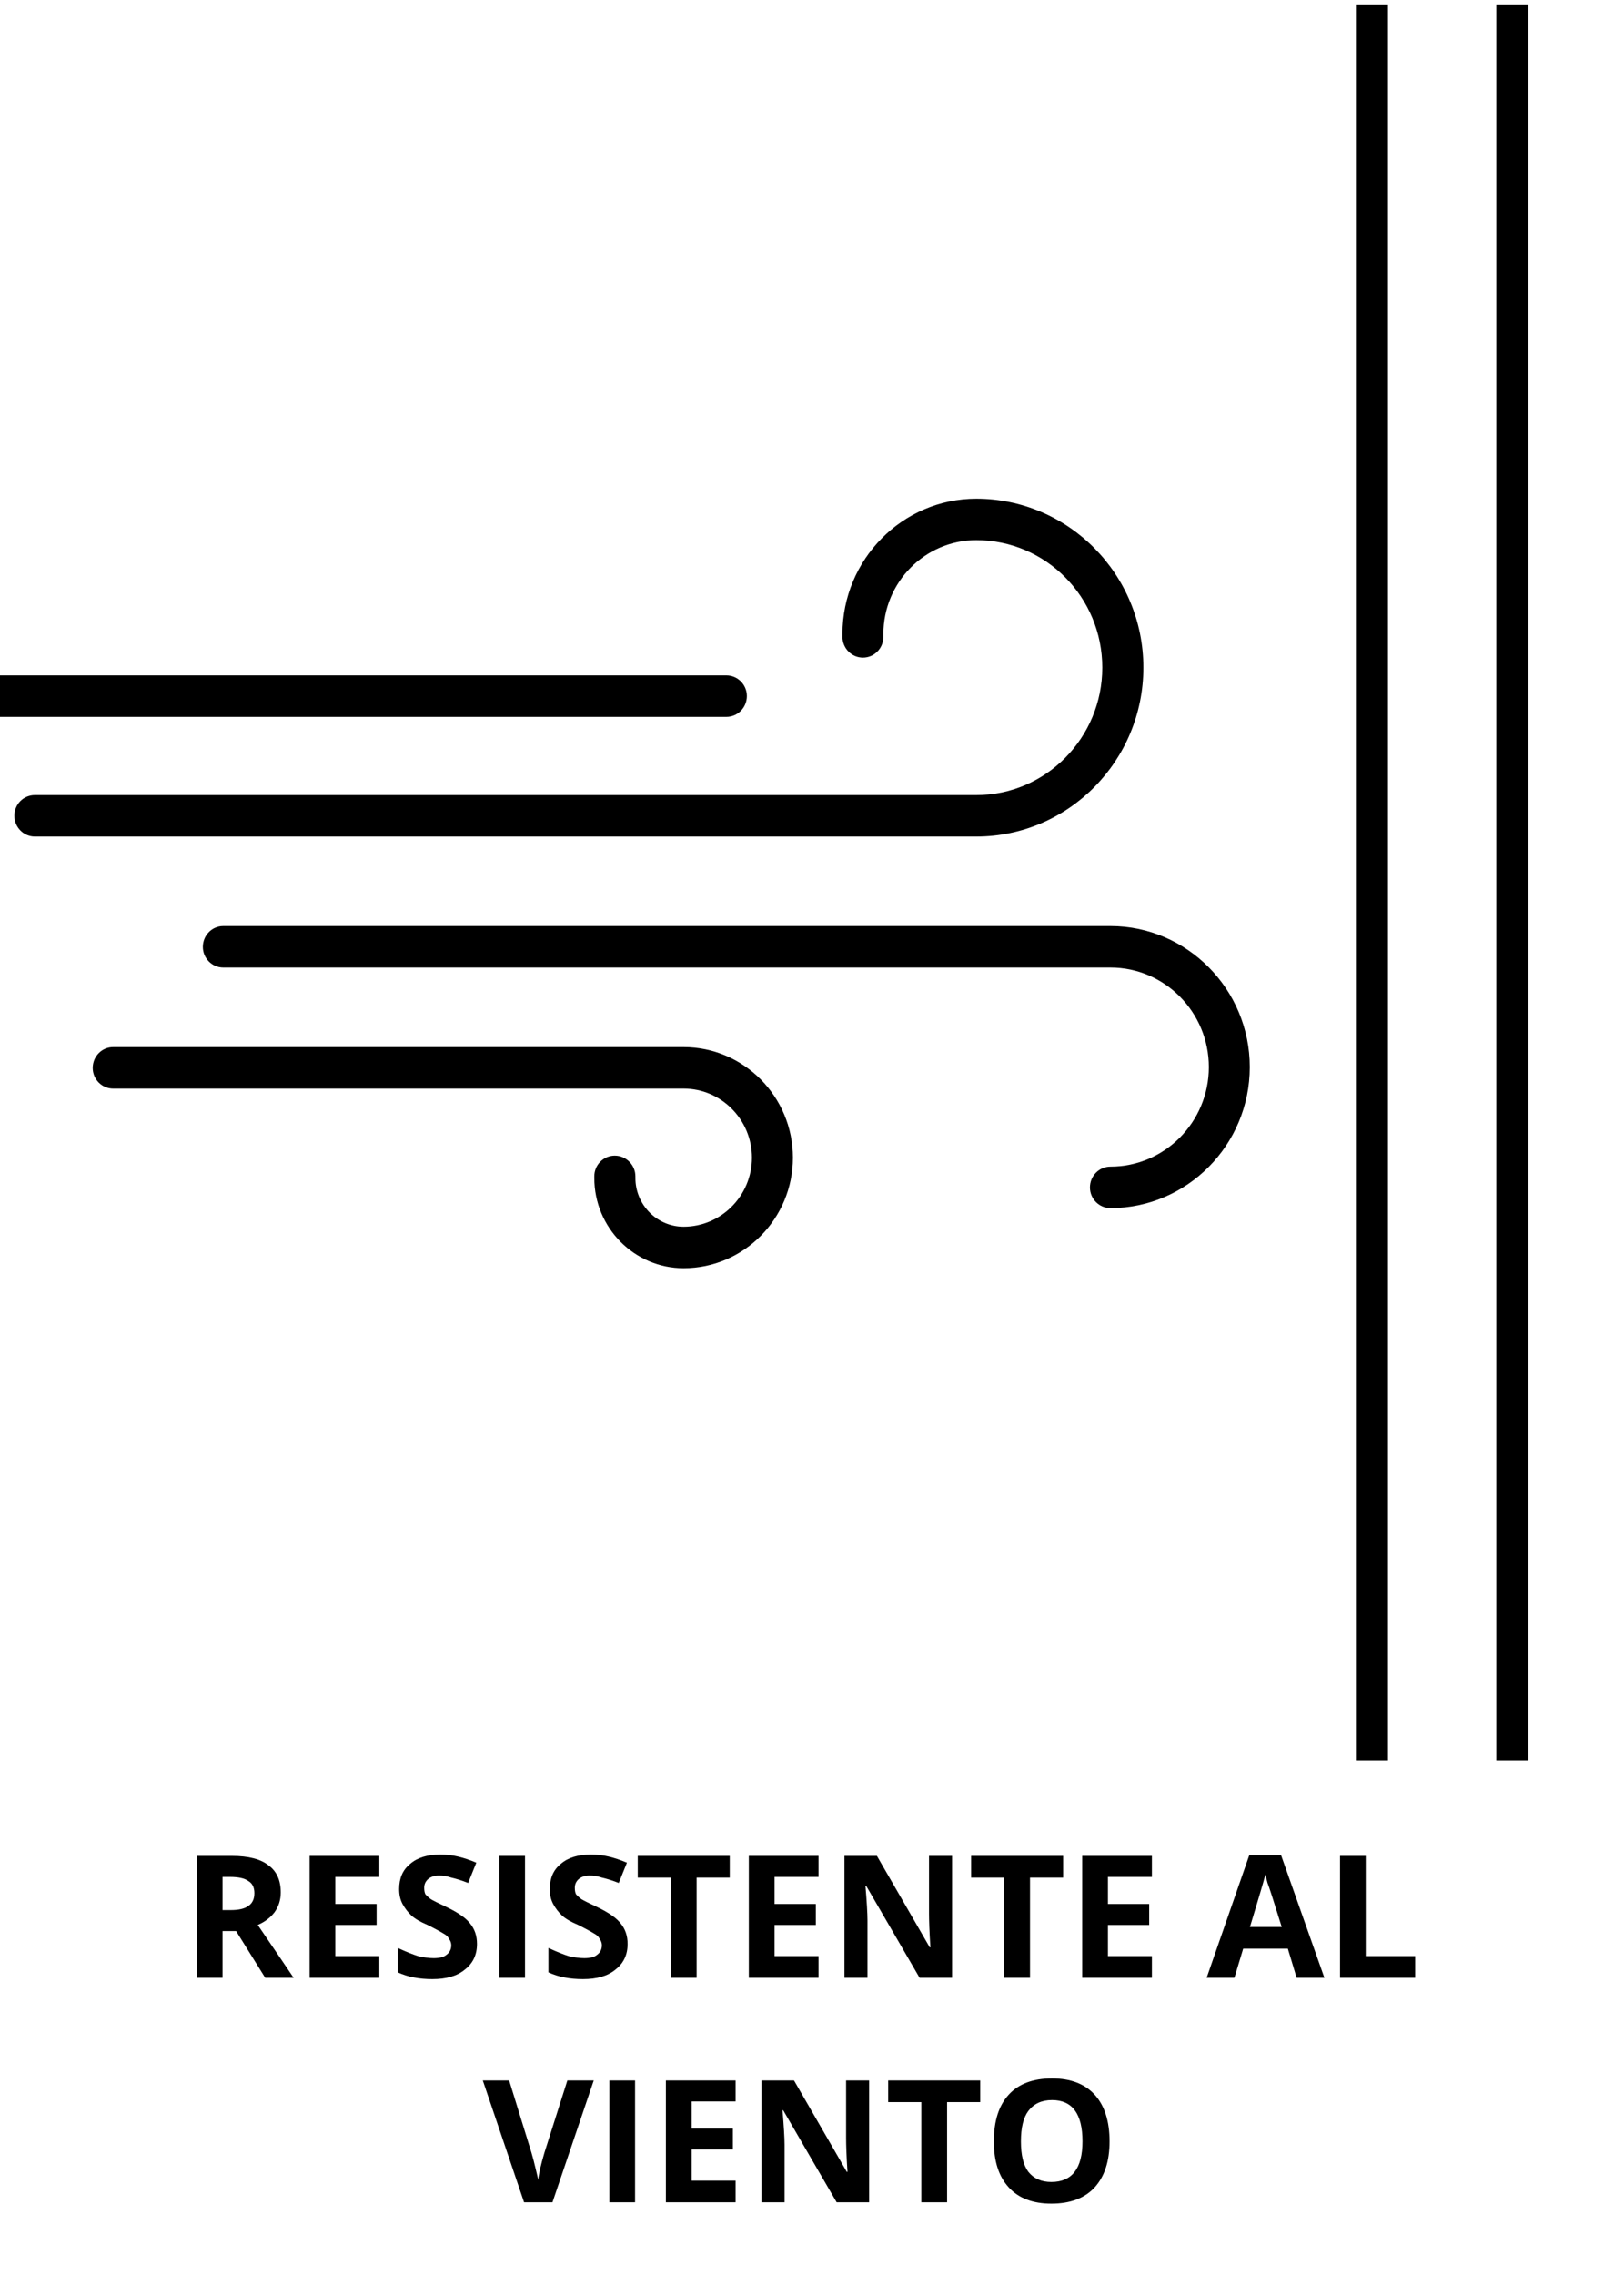
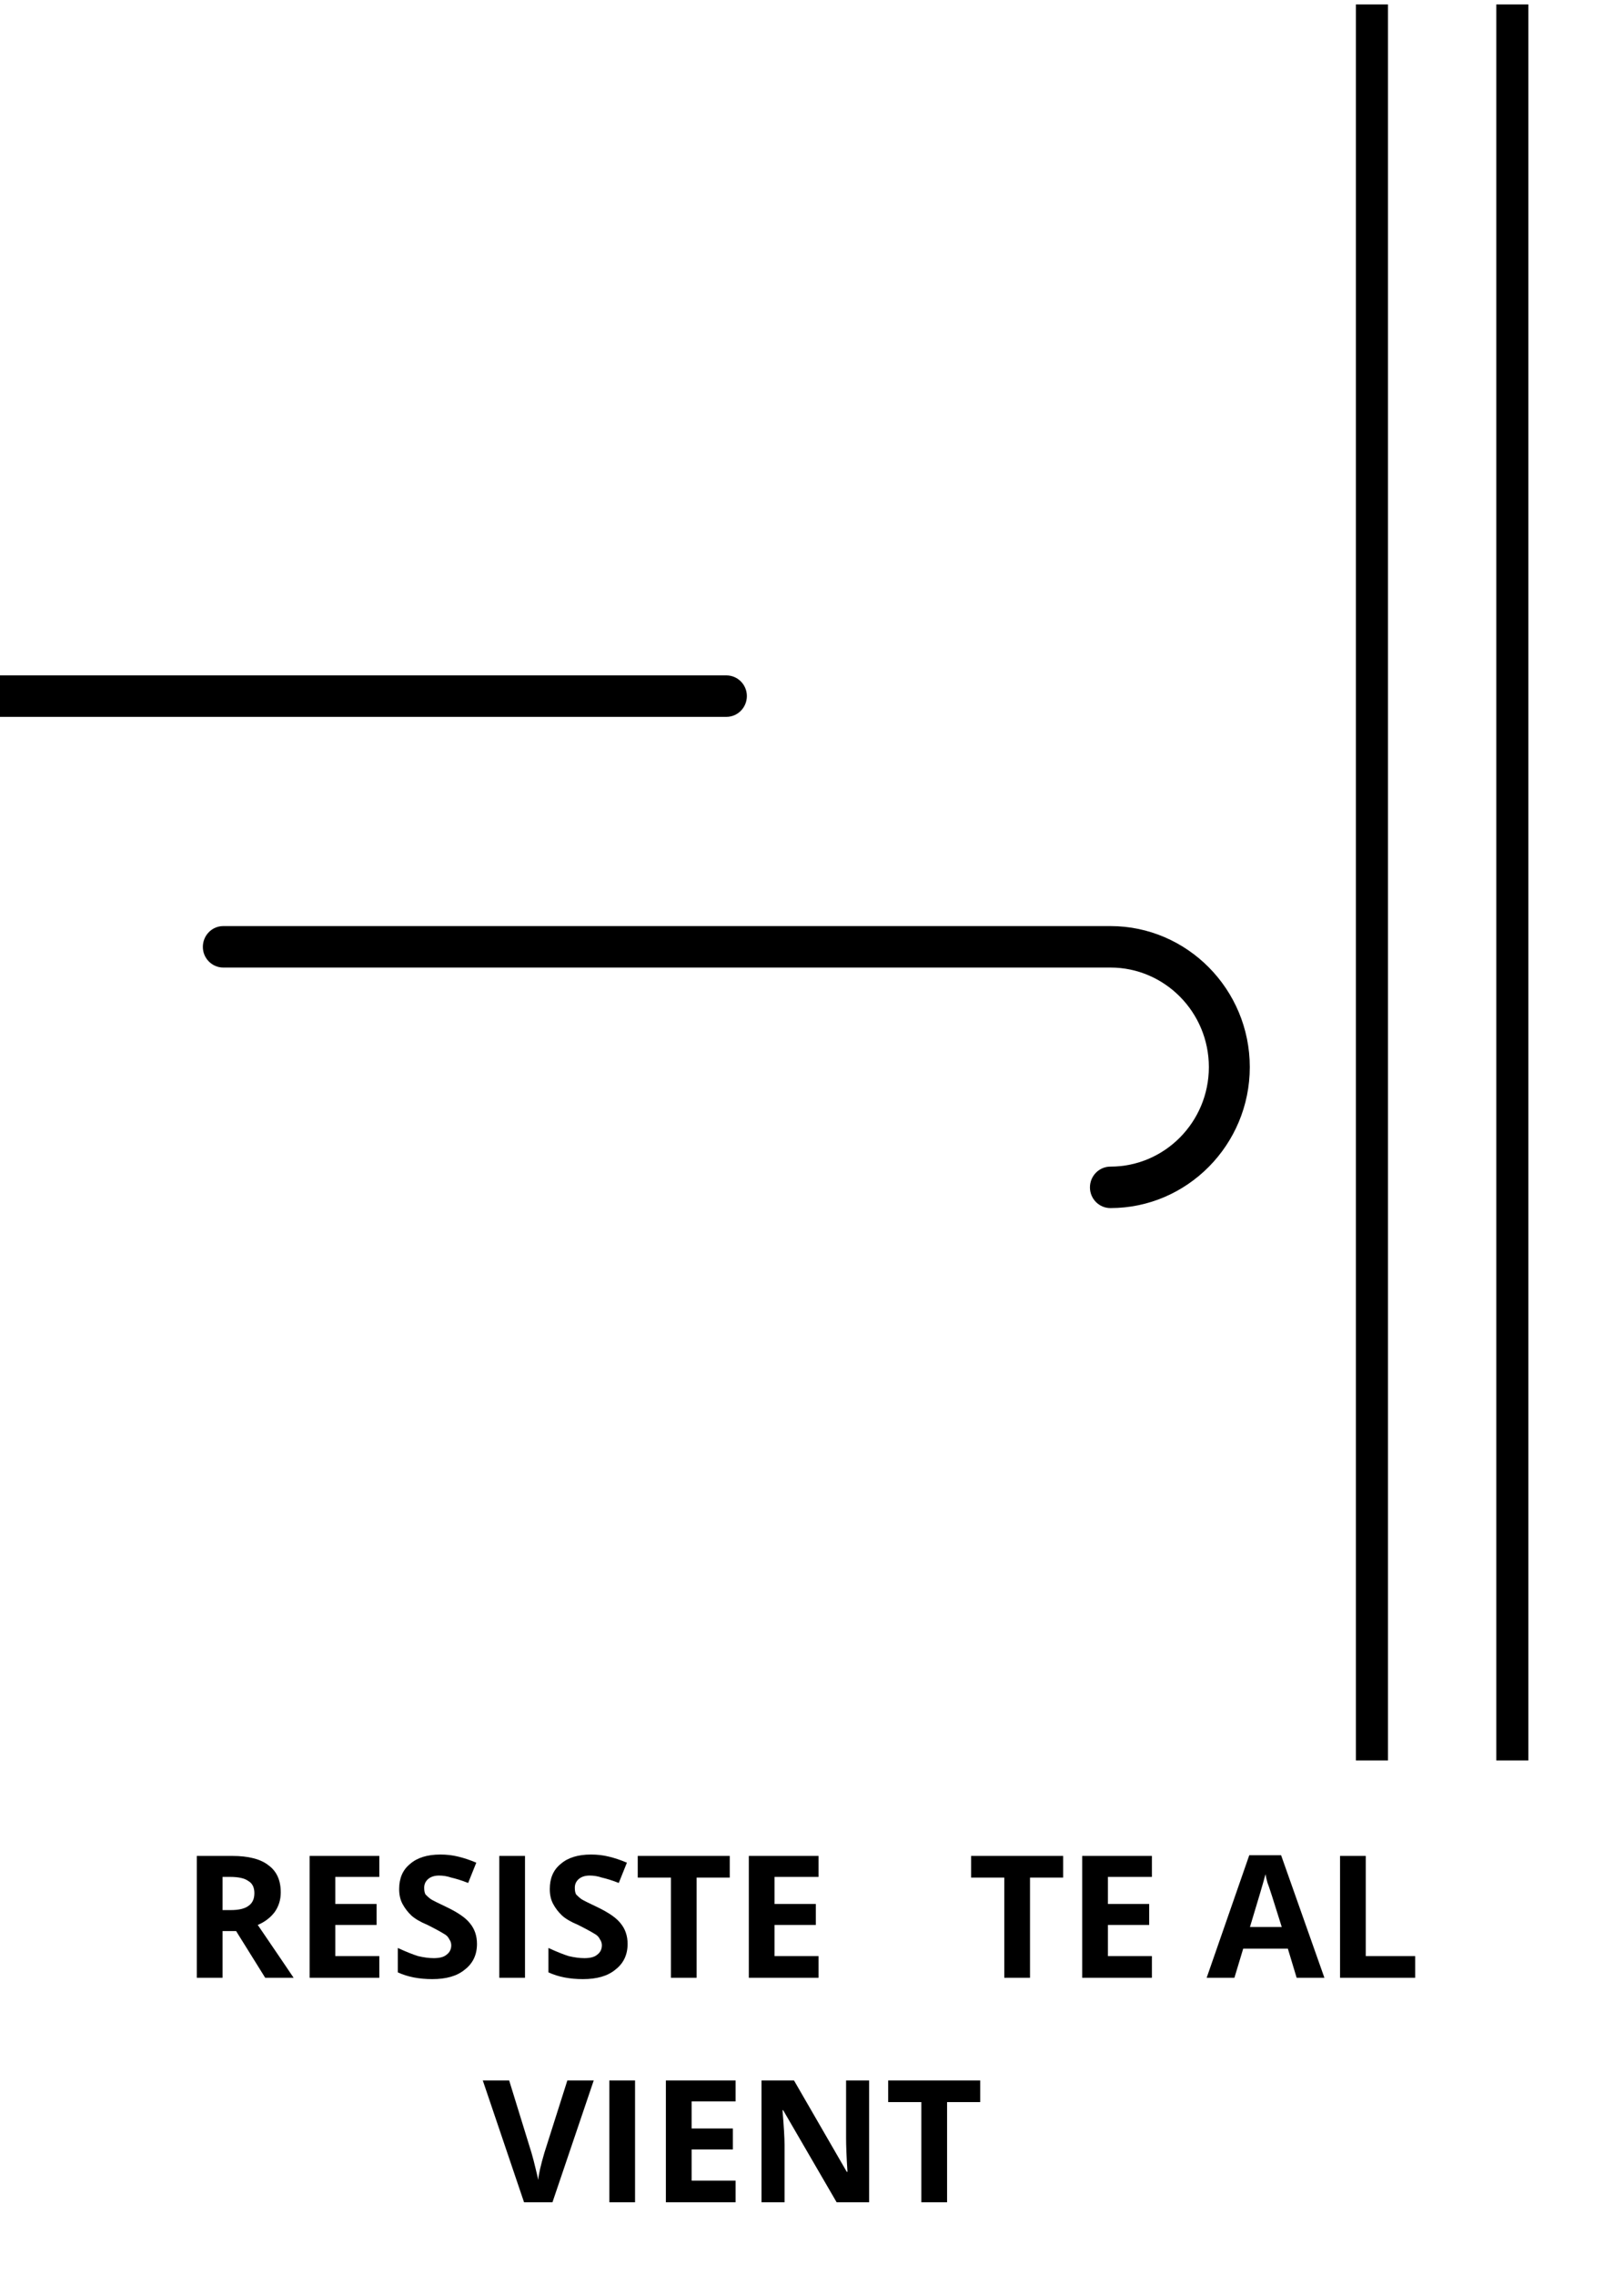
<svg xmlns="http://www.w3.org/2000/svg" width="50" zoomAndPan="magnify" viewBox="0 0 37.5 52.5" height="70" preserveAspectRatio="xMidYMid meet" version="1.0">
  <defs>
    <g />
    <clipPath id="1b07b9f098">
-       <path d="M 0 11.508 L 27 11.508 L 27 20 L 0 20 Z M 0 11.508 " clip-rule="nonzero" />
-     </clipPath>
+       </clipPath>
    <clipPath id="9e6cf61625">
      <path d="M 2.098 24.133 L 18.32 24.133 L 18.32 29.266 L 2.098 29.266 Z M 2.098 24.133 " clip-rule="nonzero" />
    </clipPath>
    <clipPath id="263120410c">
      <path d="M 4 21 L 28.859 21 L 28.859 28 L 4 28 Z M 4 21 " clip-rule="nonzero" />
    </clipPath>
    <clipPath id="5496b3d3a6">
      <path d="M 34 0.098 L 36 0.098 L 36 42 L 34 42 Z M 34 0.098 " clip-rule="nonzero" />
    </clipPath>
    <clipPath id="70840e6a8a">
      <path d="M 31 0.098 L 33 0.098 L 33 42 L 31 42 Z M 31 0.098 " clip-rule="nonzero" />
    </clipPath>
  </defs>
  <g clip-path="url(#1b07b9f098)">
-     <path fill="#000000" d="M 26.402 15.406 C 26.402 13.254 24.672 11.508 22.543 11.508 C 20.84 11.508 19.453 12.91 19.453 14.633 L 19.453 14.695 C 19.453 14.961 19.664 15.176 19.926 15.176 C 20.188 15.176 20.398 14.961 20.398 14.695 L 20.398 14.633 C 20.398 13.438 21.359 12.465 22.543 12.465 C 24.148 12.465 25.453 13.781 25.453 15.406 C 25.453 17.027 24.148 18.348 22.543 18.348 L 0.805 18.348 C 0.543 18.348 0.332 18.559 0.332 18.824 C 0.332 19.09 0.543 19.305 0.805 19.305 L 22.543 19.305 C 24.672 19.305 26.402 17.555 26.402 15.406 " fill-opacity="1" fill-rule="nonzero" />
-   </g>
+     </g>
  <g clip-path="url(#9e6cf61625)">
-     <path fill="#000000" d="M 15.785 24.164 L 2.613 24.164 C 2.352 24.164 2.141 24.379 2.141 24.645 C 2.141 24.906 2.352 25.121 2.613 25.121 L 15.785 25.121 C 16.652 25.121 17.363 25.836 17.363 26.715 C 17.363 27.594 16.652 28.309 15.785 28.309 C 15.172 28.309 14.672 27.805 14.672 27.184 L 14.672 27.145 C 14.672 26.883 14.457 26.668 14.195 26.668 C 13.934 26.668 13.723 26.883 13.723 27.145 L 13.723 27.184 C 13.723 28.332 14.648 29.266 15.785 29.266 C 17.176 29.266 18.309 28.121 18.309 26.715 C 18.309 25.309 17.176 24.164 15.785 24.164 " fill-opacity="1" fill-rule="nonzero" />
-   </g>
+     </g>
  <path fill="#000000" d="M 17.246 16.062 C 17.246 15.801 17.035 15.586 16.773 15.586 L -0.273 15.586 C -0.535 15.586 -0.746 15.801 -0.746 16.062 C -0.746 16.328 -0.535 16.543 -0.273 16.543 L 16.773 16.543 C 17.035 16.543 17.246 16.328 17.246 16.062 " fill-opacity="1" fill-rule="nonzero" />
  <g clip-path="url(#263120410c)">
    <path fill="#000000" d="M 25.641 21.371 L 5.156 21.371 C 4.895 21.371 4.684 21.586 4.684 21.852 C 4.684 22.113 4.895 22.328 5.156 22.328 L 25.641 22.328 C 26.895 22.328 27.914 23.359 27.914 24.625 C 27.914 25.891 26.895 26.922 25.641 26.922 C 25.379 26.922 25.168 27.137 25.168 27.402 C 25.168 27.664 25.379 27.879 25.641 27.879 C 27.414 27.879 28.859 26.418 28.859 24.625 C 28.859 22.832 27.414 21.371 25.641 21.371 " fill-opacity="1" fill-rule="nonzero" />
  </g>
  <g clip-path="url(#5496b3d3a6)">
    <path stroke-linecap="butt" transform="matrix(0, 0.74, -0.74, 0, 35.293, 0.103)" fill="none" stroke-linejoin="miter" d="M -0.001 0.502 L 54.761 0.502 " stroke="#000000" stroke-width="1" stroke-opacity="1" stroke-miterlimit="4" />
  </g>
  <g clip-path="url(#70840e6a8a)">
    <path stroke-linecap="butt" transform="matrix(0, 0.74, -0.74, 0, 32.051, 0.103)" fill="none" stroke-linejoin="miter" d="M -0.001 0.502 L 54.761 0.502 " stroke="#000000" stroke-width="1" stroke-opacity="1" stroke-miterlimit="4" />
  </g>
  <g fill="#000000" fill-opacity="1">
    <g transform="translate(4.186, 45.641)">
      <g>
        <path d="M 0.953 -1.562 L 1.141 -1.562 C 1.328 -1.562 1.461 -1.594 1.547 -1.656 C 1.641 -1.719 1.688 -1.816 1.688 -1.953 C 1.688 -2.086 1.641 -2.18 1.547 -2.234 C 1.461 -2.297 1.32 -2.328 1.125 -2.328 L 0.953 -2.328 Z M 0.953 -1.078 L 0.953 0 L 0.359 0 L 0.359 -2.812 L 1.172 -2.812 C 1.555 -2.812 1.836 -2.738 2.016 -2.594 C 2.203 -2.457 2.297 -2.25 2.297 -1.969 C 2.297 -1.801 2.25 -1.648 2.156 -1.516 C 2.062 -1.391 1.93 -1.289 1.766 -1.219 C 2.191 -0.594 2.469 -0.188 2.594 0 L 1.938 0 L 1.266 -1.078 Z M 0.953 -1.078 " />
      </g>
    </g>
  </g>
  <g fill="#000000" fill-opacity="1">
    <g transform="translate(6.79, 45.641)">
      <g>
        <path d="M 1.969 0 L 0.359 0 L 0.359 -2.812 L 1.969 -2.812 L 1.969 -2.328 L 0.953 -2.328 L 0.953 -1.703 L 1.906 -1.703 L 1.906 -1.219 L 0.953 -1.219 L 0.953 -0.5 L 1.969 -0.5 Z M 1.969 0 " />
      </g>
    </g>
  </g>
  <g fill="#000000" fill-opacity="1">
    <g transform="translate(8.998, 45.641)">
      <g>
        <path d="M 2.016 -0.781 C 2.016 -0.531 1.922 -0.332 1.734 -0.188 C 1.555 -0.039 1.305 0.031 0.984 0.031 C 0.68 0.031 0.414 -0.02 0.188 -0.125 L 0.188 -0.688 C 0.375 -0.602 0.531 -0.539 0.656 -0.5 C 0.789 -0.469 0.91 -0.453 1.016 -0.453 C 1.148 -0.453 1.25 -0.477 1.312 -0.531 C 1.383 -0.582 1.422 -0.656 1.422 -0.75 C 1.422 -0.801 1.406 -0.848 1.375 -0.891 C 1.352 -0.941 1.312 -0.984 1.25 -1.016 C 1.188 -1.055 1.062 -1.125 0.875 -1.219 C 0.707 -1.289 0.582 -1.363 0.5 -1.438 C 0.414 -1.52 0.348 -1.609 0.297 -1.703 C 0.242 -1.805 0.219 -1.922 0.219 -2.047 C 0.219 -2.297 0.301 -2.488 0.469 -2.625 C 0.633 -2.77 0.867 -2.844 1.172 -2.844 C 1.316 -2.844 1.453 -2.828 1.578 -2.797 C 1.711 -2.766 1.852 -2.719 2 -2.656 L 1.812 -2.188 C 1.656 -2.25 1.523 -2.289 1.422 -2.312 C 1.328 -2.344 1.234 -2.359 1.141 -2.359 C 1.035 -2.359 0.953 -2.332 0.891 -2.281 C 0.828 -2.227 0.797 -2.16 0.797 -2.078 C 0.797 -2.016 0.805 -1.961 0.828 -1.922 C 0.859 -1.891 0.898 -1.852 0.953 -1.812 C 1.004 -1.781 1.129 -1.719 1.328 -1.625 C 1.586 -1.5 1.766 -1.375 1.859 -1.25 C 1.961 -1.125 2.016 -0.969 2.016 -0.781 Z M 2.016 -0.781 " />
      </g>
    </g>
  </g>
  <g fill="#000000" fill-opacity="1">
    <g transform="translate(11.17, 45.641)">
      <g>
        <path d="M 0.359 0 L 0.359 -2.812 L 0.953 -2.812 L 0.953 0 Z M 0.359 0 " />
      </g>
    </g>
  </g>
  <g fill="#000000" fill-opacity="1">
    <g transform="translate(12.476, 45.641)">
      <g>
        <path d="M 2.016 -0.781 C 2.016 -0.531 1.922 -0.332 1.734 -0.188 C 1.555 -0.039 1.305 0.031 0.984 0.031 C 0.68 0.031 0.414 -0.02 0.188 -0.125 L 0.188 -0.688 C 0.375 -0.602 0.531 -0.539 0.656 -0.5 C 0.789 -0.469 0.91 -0.453 1.016 -0.453 C 1.148 -0.453 1.25 -0.477 1.312 -0.531 C 1.383 -0.582 1.422 -0.656 1.422 -0.75 C 1.422 -0.801 1.406 -0.848 1.375 -0.891 C 1.352 -0.941 1.312 -0.984 1.25 -1.016 C 1.188 -1.055 1.062 -1.125 0.875 -1.219 C 0.707 -1.289 0.582 -1.363 0.5 -1.438 C 0.414 -1.52 0.348 -1.609 0.297 -1.703 C 0.242 -1.805 0.219 -1.922 0.219 -2.047 C 0.219 -2.297 0.301 -2.488 0.469 -2.625 C 0.633 -2.77 0.867 -2.844 1.172 -2.844 C 1.316 -2.844 1.453 -2.828 1.578 -2.797 C 1.711 -2.766 1.852 -2.719 2 -2.656 L 1.812 -2.188 C 1.656 -2.25 1.523 -2.289 1.422 -2.312 C 1.328 -2.344 1.234 -2.359 1.141 -2.359 C 1.035 -2.359 0.953 -2.332 0.891 -2.281 C 0.828 -2.227 0.797 -2.16 0.797 -2.078 C 0.797 -2.016 0.805 -1.961 0.828 -1.922 C 0.859 -1.891 0.898 -1.852 0.953 -1.812 C 1.004 -1.781 1.129 -1.719 1.328 -1.625 C 1.586 -1.5 1.766 -1.375 1.859 -1.25 C 1.961 -1.125 2.016 -0.969 2.016 -0.781 Z M 2.016 -0.781 " />
      </g>
    </g>
  </g>
  <g fill="#000000" fill-opacity="1">
    <g transform="translate(14.648, 45.641)">
      <g>
        <path d="M 1.438 0 L 0.844 0 L 0.844 -2.312 L 0.078 -2.312 L 0.078 -2.812 L 2.203 -2.812 L 2.203 -2.312 L 1.438 -2.312 Z M 1.438 0 " />
      </g>
    </g>
  </g>
  <g fill="#000000" fill-opacity="1">
    <g transform="translate(16.932, 45.641)">
      <g>
        <path d="M 1.969 0 L 0.359 0 L 0.359 -2.812 L 1.969 -2.812 L 1.969 -2.328 L 0.953 -2.328 L 0.953 -1.703 L 1.906 -1.703 L 1.906 -1.219 L 0.953 -1.219 L 0.953 -0.5 L 1.969 -0.5 Z M 1.969 0 " />
      </g>
    </g>
  </g>
  <g fill="#000000" fill-opacity="1">
    <g transform="translate(19.14, 45.641)">
      <g>
-         <path d="M 2.844 0 L 2.094 0 L 0.859 -2.125 L 0.844 -2.125 C 0.875 -1.75 0.891 -1.484 0.891 -1.328 L 0.891 0 L 0.359 0 L 0.359 -2.812 L 1.109 -2.812 L 2.328 -0.703 L 2.344 -0.703 C 2.32 -1.066 2.312 -1.328 2.312 -1.484 L 2.312 -2.812 L 2.844 -2.812 Z M 2.844 0 " />
-       </g>
+         </g>
    </g>
  </g>
  <g fill="#000000" fill-opacity="1">
    <g transform="translate(22.346, 45.641)">
      <g>
        <path d="M 1.438 0 L 0.844 0 L 0.844 -2.312 L 0.078 -2.312 L 0.078 -2.812 L 2.203 -2.812 L 2.203 -2.312 L 1.438 -2.312 Z M 1.438 0 " />
      </g>
    </g>
  </g>
  <g fill="#000000" fill-opacity="1">
    <g transform="translate(24.63, 45.641)">
      <g>
        <path d="M 1.969 0 L 0.359 0 L 0.359 -2.812 L 1.969 -2.812 L 1.969 -2.328 L 0.953 -2.328 L 0.953 -1.703 L 1.906 -1.703 L 1.906 -1.219 L 0.953 -1.219 L 0.953 -0.5 L 1.969 -0.5 Z M 1.969 0 " />
      </g>
    </g>
  </g>
  <g fill="#000000" fill-opacity="1">
    <g transform="translate(26.838, 45.641)">
      <g />
    </g>
  </g>
  <g fill="#000000" fill-opacity="1">
    <g transform="translate(27.863, 45.641)">
      <g>
        <path d="M 2.078 0 L 1.875 -0.672 L 0.844 -0.672 L 0.641 0 L 0 0 L 0.984 -2.828 L 1.719 -2.828 L 2.719 0 Z M 1.734 -1.172 C 1.547 -1.773 1.438 -2.113 1.406 -2.188 C 1.383 -2.27 1.367 -2.336 1.359 -2.391 C 1.316 -2.223 1.195 -1.816 1 -1.172 Z M 1.734 -1.172 " />
      </g>
    </g>
  </g>
  <g fill="#000000" fill-opacity="1">
    <g transform="translate(30.584, 45.641)">
      <g>
        <path d="M 0.359 0 L 0.359 -2.812 L 0.953 -2.812 L 0.953 -0.5 L 2.094 -0.5 L 2.094 0 Z M 0.359 0 " />
      </g>
    </g>
  </g>
  <g fill="#000000" fill-opacity="1">
    <g transform="translate(11.148, 50.822)">
      <g>
        <path d="M 1.953 -2.812 L 2.562 -2.812 L 1.609 0 L 0.953 0 L 0 -2.812 L 0.609 -2.812 L 1.125 -1.141 C 1.156 -1.035 1.188 -0.914 1.219 -0.781 C 1.25 -0.656 1.27 -0.566 1.281 -0.516 C 1.289 -0.641 1.336 -0.848 1.422 -1.141 Z M 1.953 -2.812 " />
      </g>
    </g>
  </g>
  <g fill="#000000" fill-opacity="1">
    <g transform="translate(13.711, 50.822)">
      <g>
        <path d="M 0.359 0 L 0.359 -2.812 L 0.953 -2.812 L 0.953 0 Z M 0.359 0 " />
      </g>
    </g>
  </g>
  <g fill="#000000" fill-opacity="1">
    <g transform="translate(15.017, 50.822)">
      <g>
        <path d="M 1.969 0 L 0.359 0 L 0.359 -2.812 L 1.969 -2.812 L 1.969 -2.328 L 0.953 -2.328 L 0.953 -1.703 L 1.906 -1.703 L 1.906 -1.219 L 0.953 -1.219 L 0.953 -0.5 L 1.969 -0.5 Z M 1.969 0 " />
      </g>
    </g>
  </g>
  <g fill="#000000" fill-opacity="1">
    <g transform="translate(17.225, 50.822)">
      <g>
        <path d="M 2.844 0 L 2.094 0 L 0.859 -2.125 L 0.844 -2.125 C 0.875 -1.75 0.891 -1.484 0.891 -1.328 L 0.891 0 L 0.359 0 L 0.359 -2.812 L 1.109 -2.812 L 2.328 -0.703 L 2.344 -0.703 C 2.32 -1.066 2.312 -1.328 2.312 -1.484 L 2.312 -2.812 L 2.844 -2.812 Z M 2.844 0 " />
      </g>
    </g>
  </g>
  <g fill="#000000" fill-opacity="1">
    <g transform="translate(20.431, 50.822)">
      <g>
        <path d="M 1.438 0 L 0.844 0 L 0.844 -2.312 L 0.078 -2.312 L 0.078 -2.812 L 2.203 -2.812 L 2.203 -2.312 L 1.438 -2.312 Z M 1.438 0 " />
      </g>
    </g>
  </g>
  <g fill="#000000" fill-opacity="1">
    <g transform="translate(22.715, 50.822)">
      <g>
-         <path d="M 2.906 -1.406 C 2.906 -0.945 2.789 -0.594 2.562 -0.344 C 2.332 -0.094 2 0.031 1.562 0.031 C 1.133 0.031 0.805 -0.094 0.578 -0.344 C 0.348 -0.594 0.234 -0.945 0.234 -1.406 C 0.234 -1.875 0.348 -2.234 0.578 -2.484 C 0.805 -2.734 1.141 -2.859 1.578 -2.859 C 2.004 -2.859 2.332 -2.734 2.562 -2.484 C 2.789 -2.234 2.906 -1.875 2.906 -1.406 Z M 0.859 -1.406 C 0.859 -1.094 0.914 -0.859 1.031 -0.703 C 1.156 -0.547 1.332 -0.469 1.562 -0.469 C 2.039 -0.469 2.281 -0.781 2.281 -1.406 C 2.281 -2.039 2.047 -2.359 1.578 -2.359 C 1.336 -2.359 1.156 -2.273 1.031 -2.109 C 0.914 -1.953 0.859 -1.719 0.859 -1.406 Z M 0.859 -1.406 " />
-       </g>
+         </g>
    </g>
  </g>
</svg>